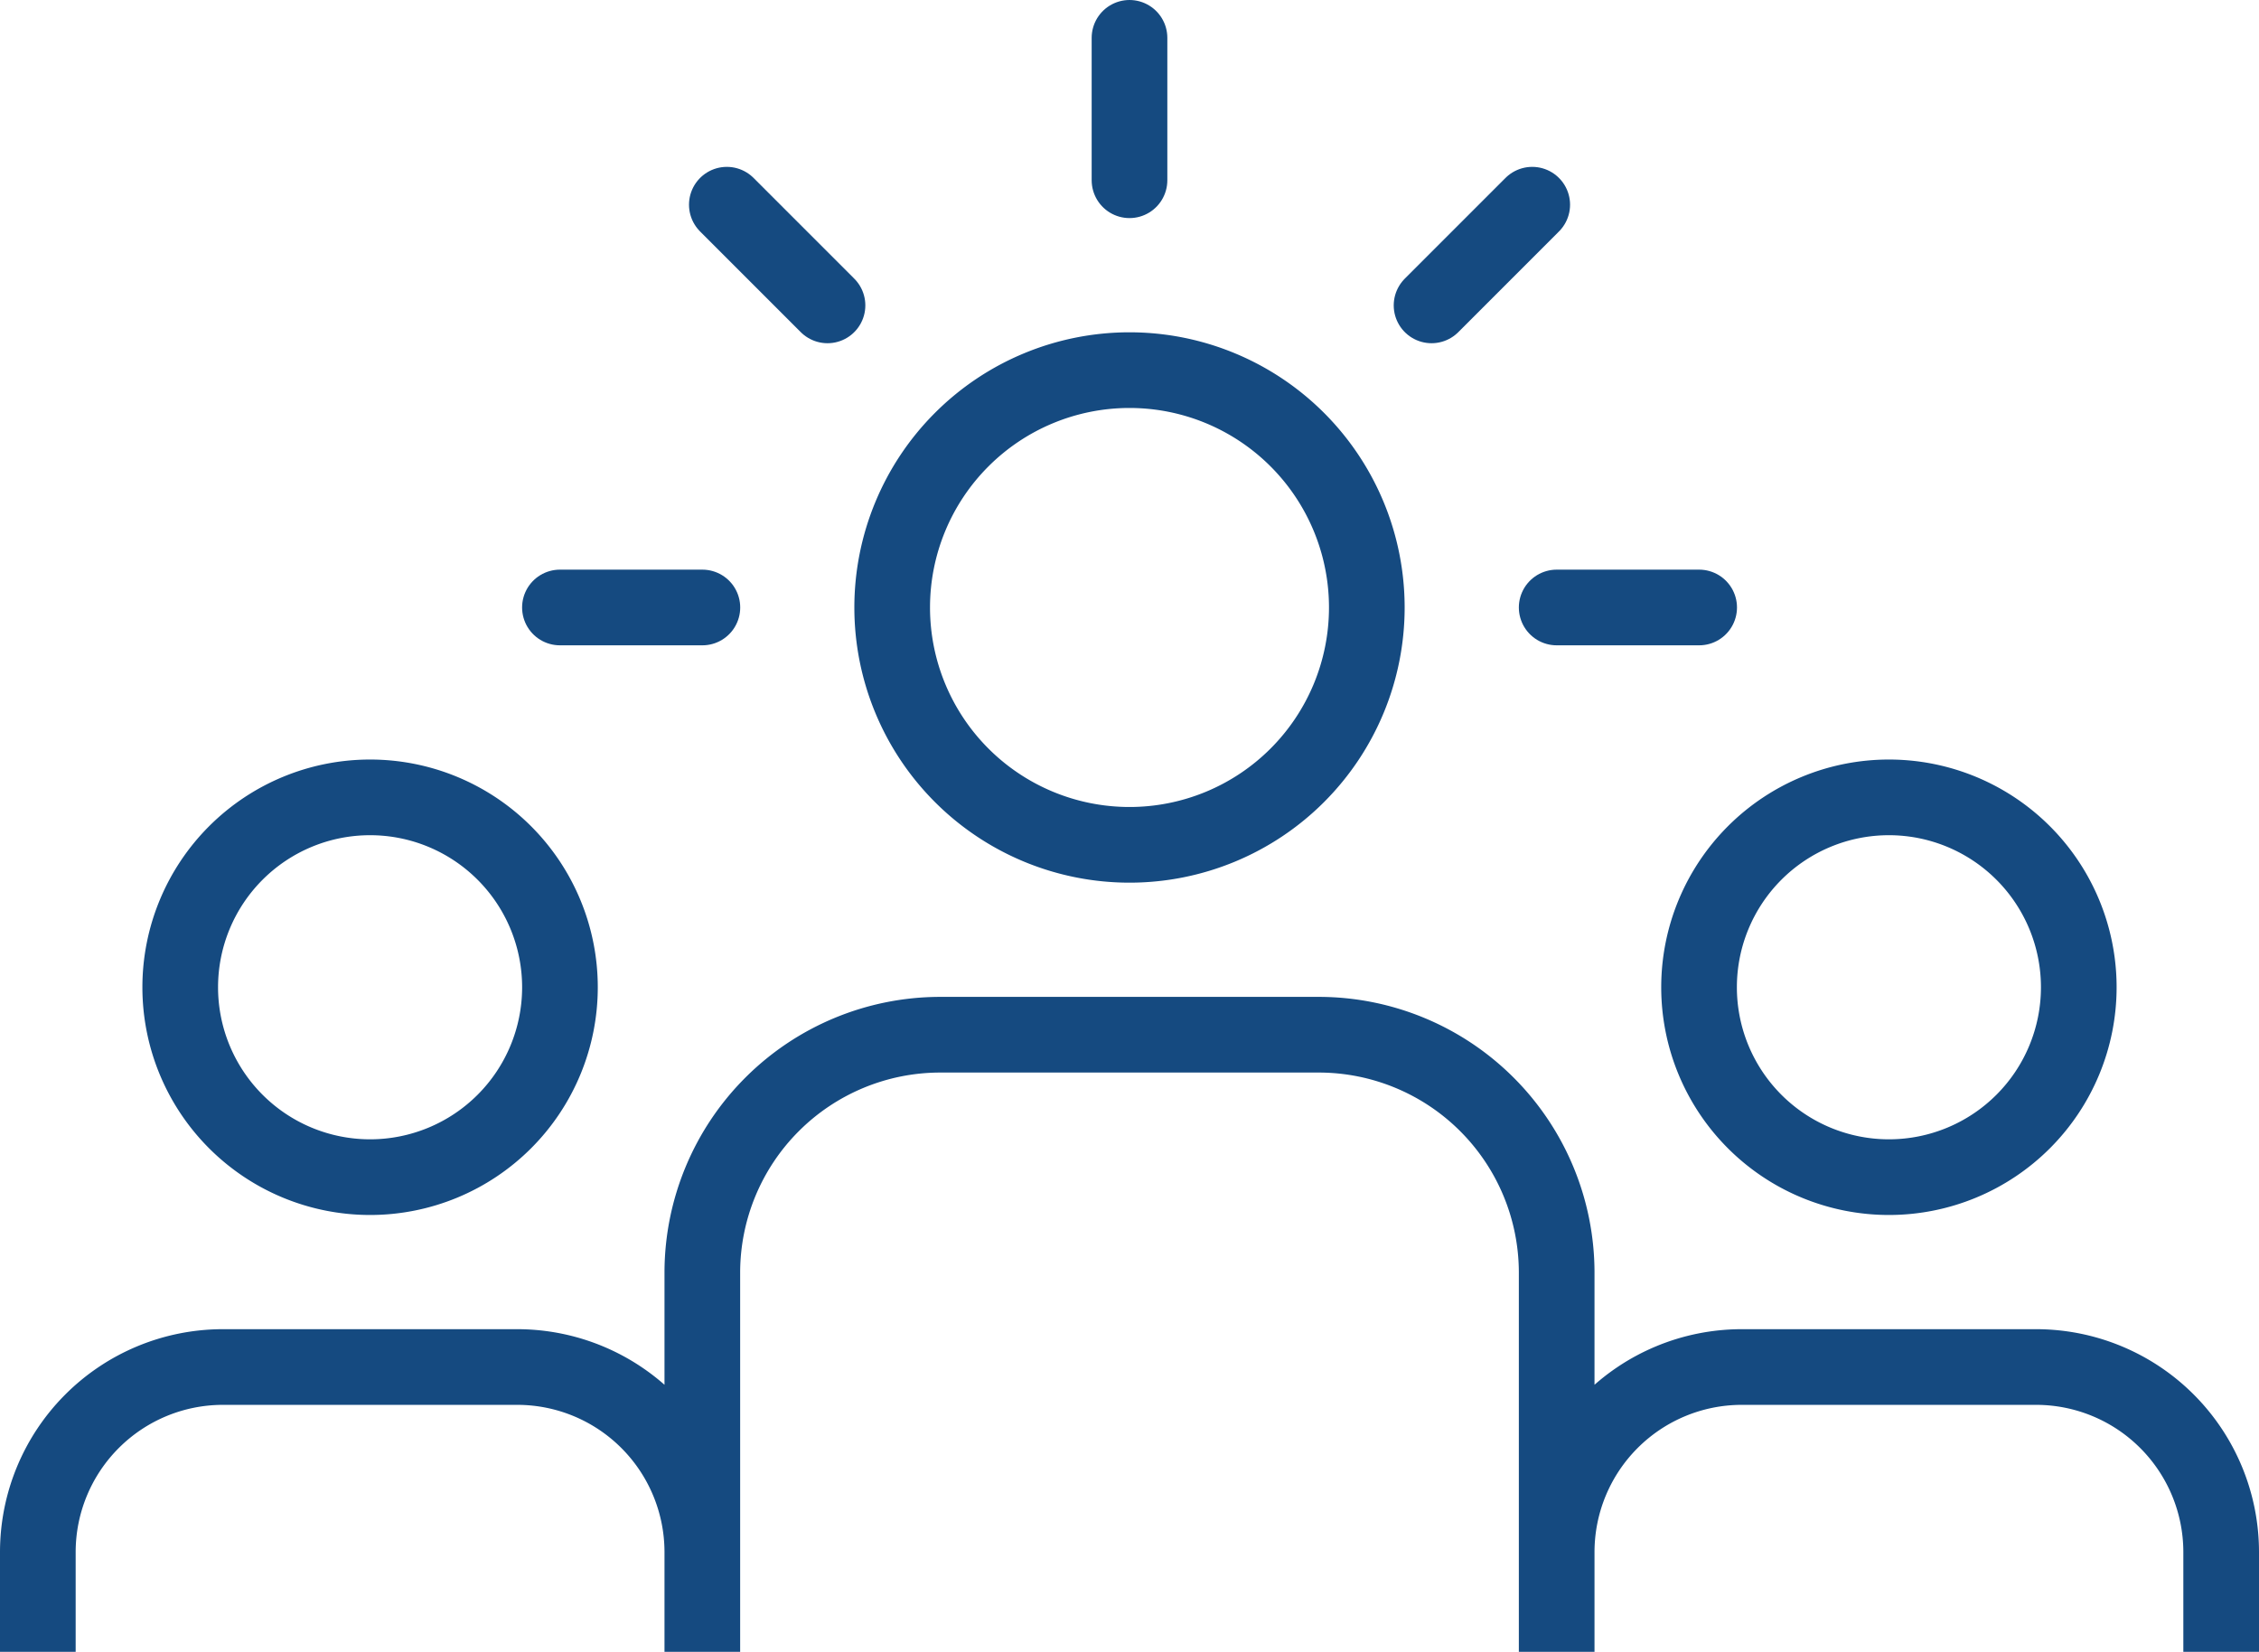
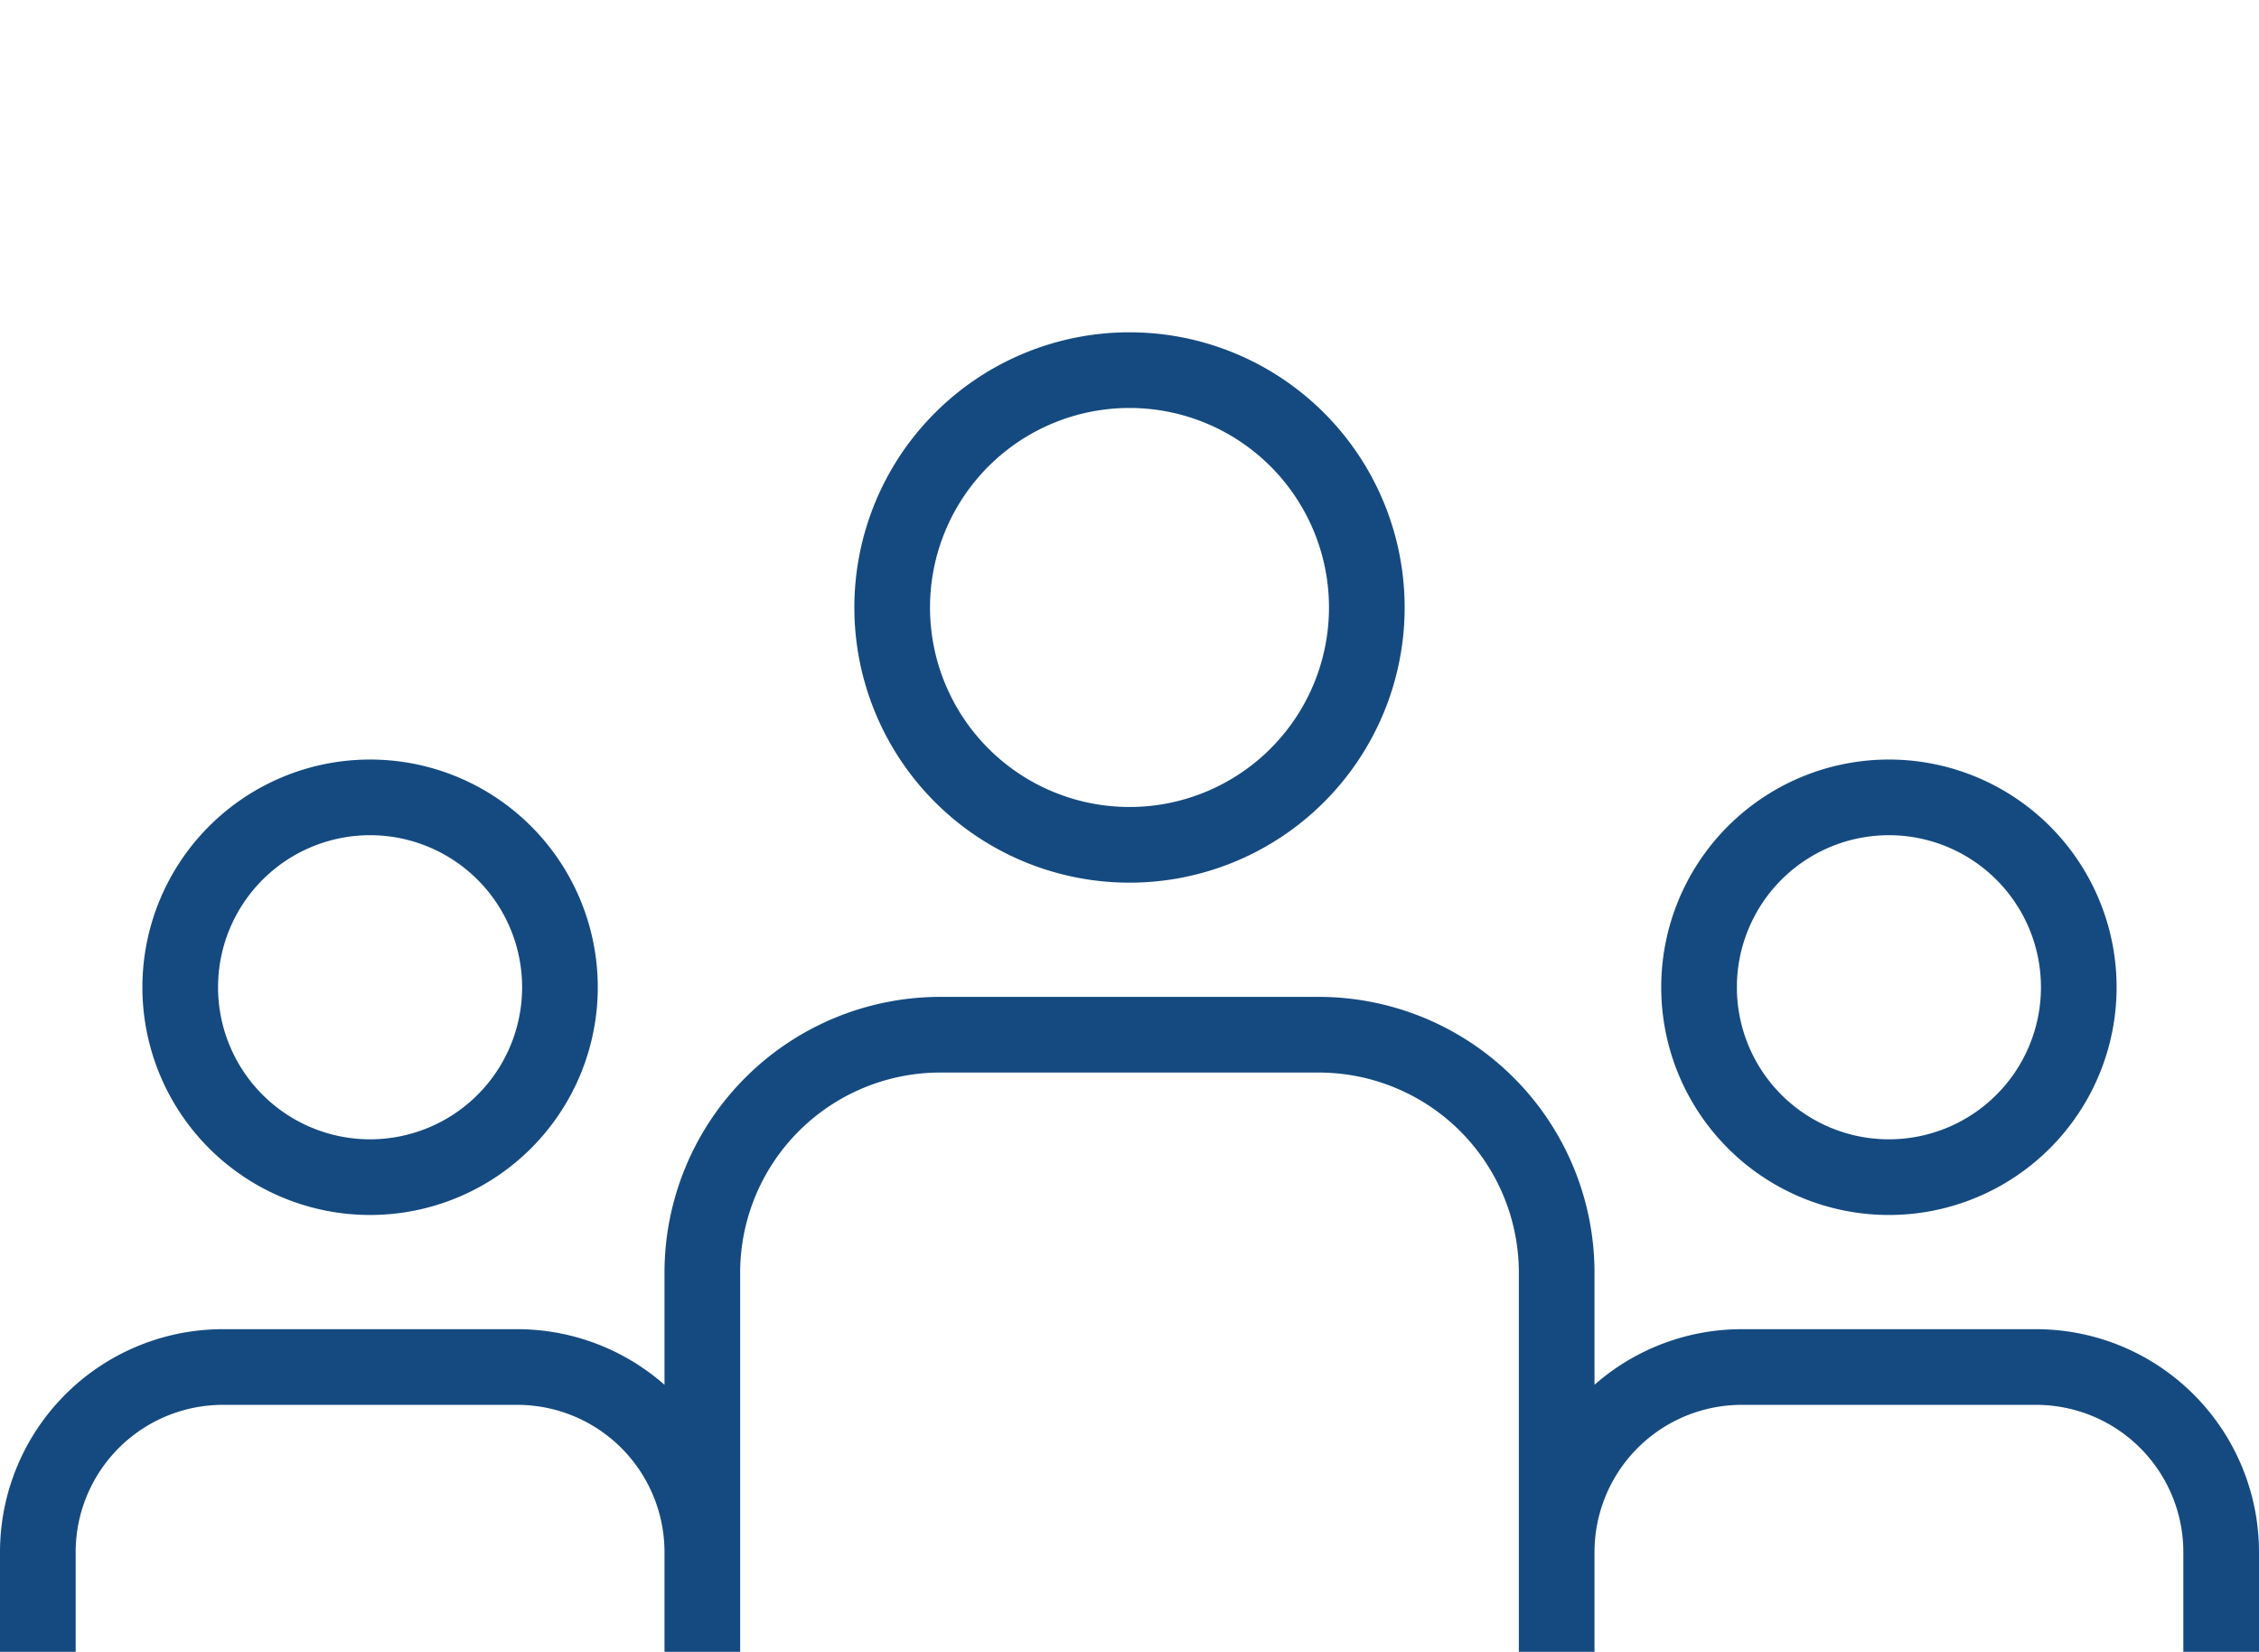
<svg xmlns="http://www.w3.org/2000/svg" width="104.5" height="76.402" viewBox="0 0 104.5 76.402">
  <g id="Leadership_" data-name="Leadership " transform="translate(-0.25 -6.25)">
    <path id="Path_8251" data-name="Path 8251" d="M52.5,15A10.978,10.978,0,1,0,63.478,25.978,10.978,10.978,0,0,0,52.5,15ZM32.739,72.087V56.717A11.011,11.011,0,0,1,43.717,45.739H61.283A11.011,11.011,0,0,1,72.261,56.717v15.37M87.63,34.761a8.783,8.783,0,1,0,8.783,8.783A8.783,8.783,0,0,0,87.63,34.761ZM72.261,74.283V69.648A8.564,8.564,0,0,1,80.8,61.109H94.461A8.564,8.564,0,0,1,103,69.648v4.635M17.37,34.761a8.783,8.783,0,1,0,8.783,8.783A8.783,8.783,0,0,0,17.37,34.761ZM2,74.283V69.648a8.564,8.564,0,0,1,8.539-8.539H24.2a8.564,8.564,0,0,1,8.539,8.539v4.635" transform="translate(0 8.37)" fill="none" stroke="#154a80" stroke-miterlimit="10" stroke-width="3.5" />
-     <path id="Path_8252" data-name="Path 8252" d="M39.348,14.587V8M53.321,20.375l4.657-4.657m-32.6,4.657-4.657-4.657m-1.131,18.63H13m46.109,0H65.7" transform="translate(13.152 0)" fill="none" stroke="#154a80" stroke-linecap="round" stroke-miterlimit="10" stroke-width="3.5" />
  </g>
</svg>